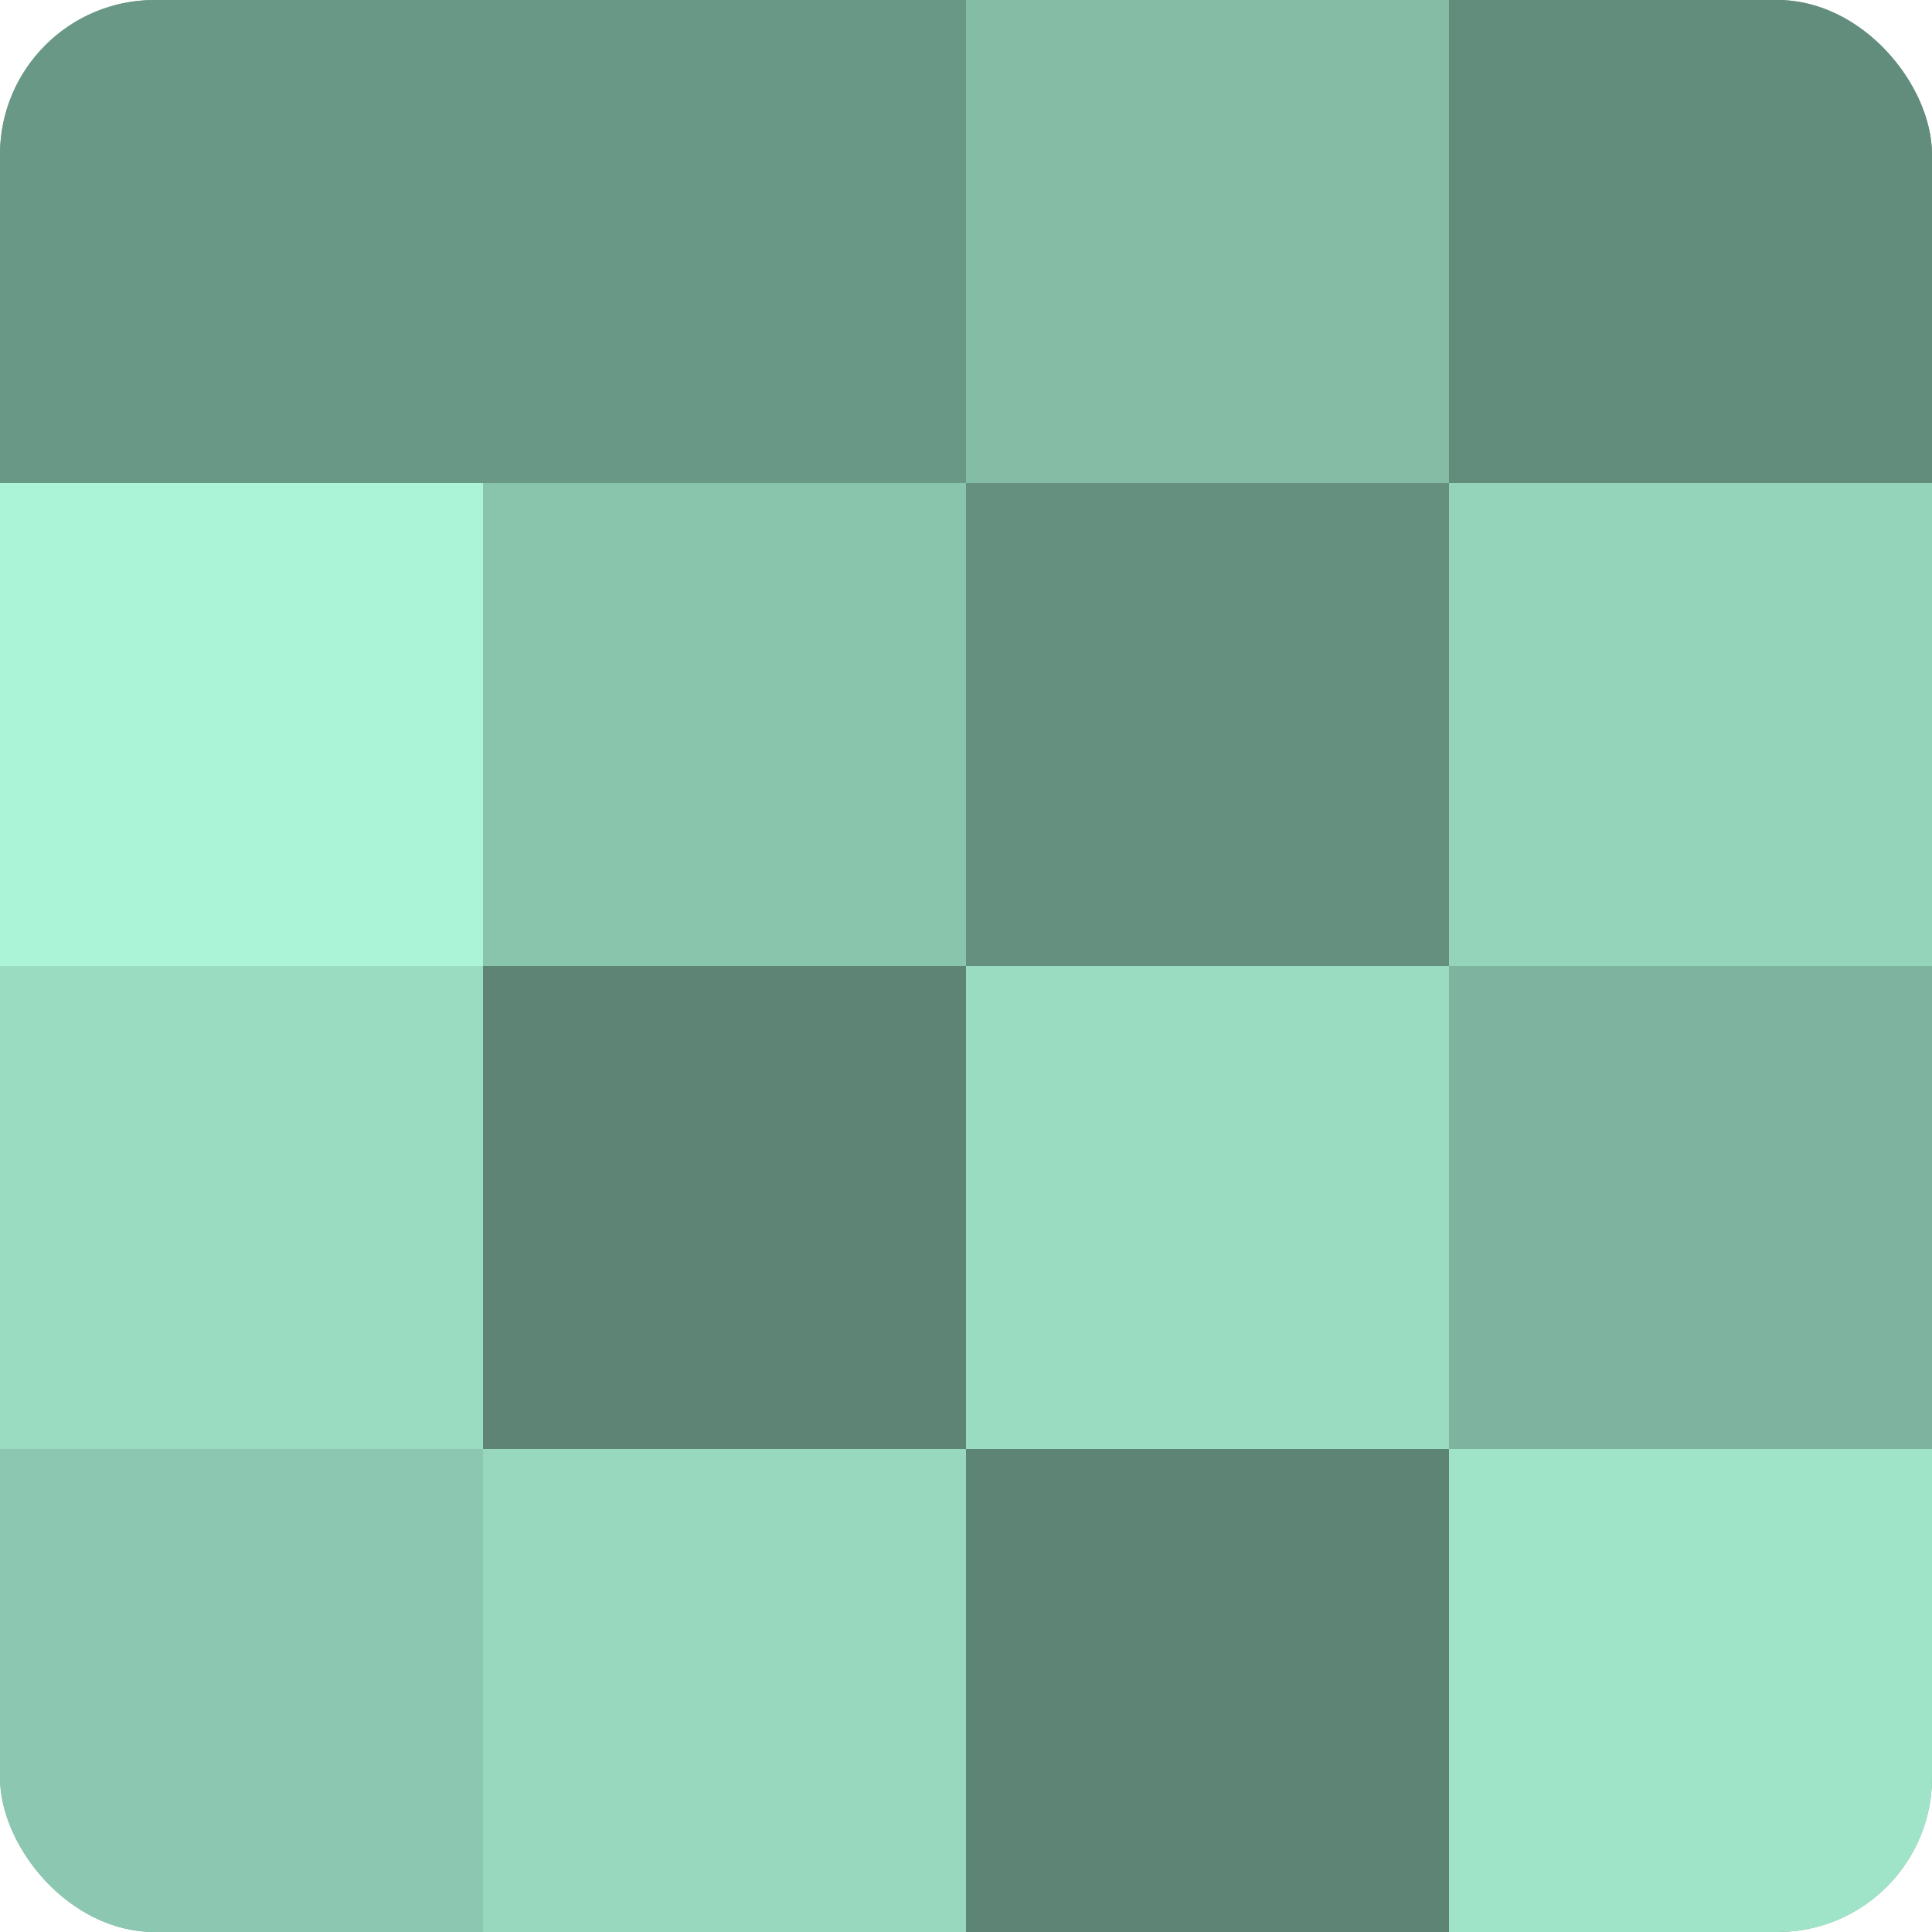
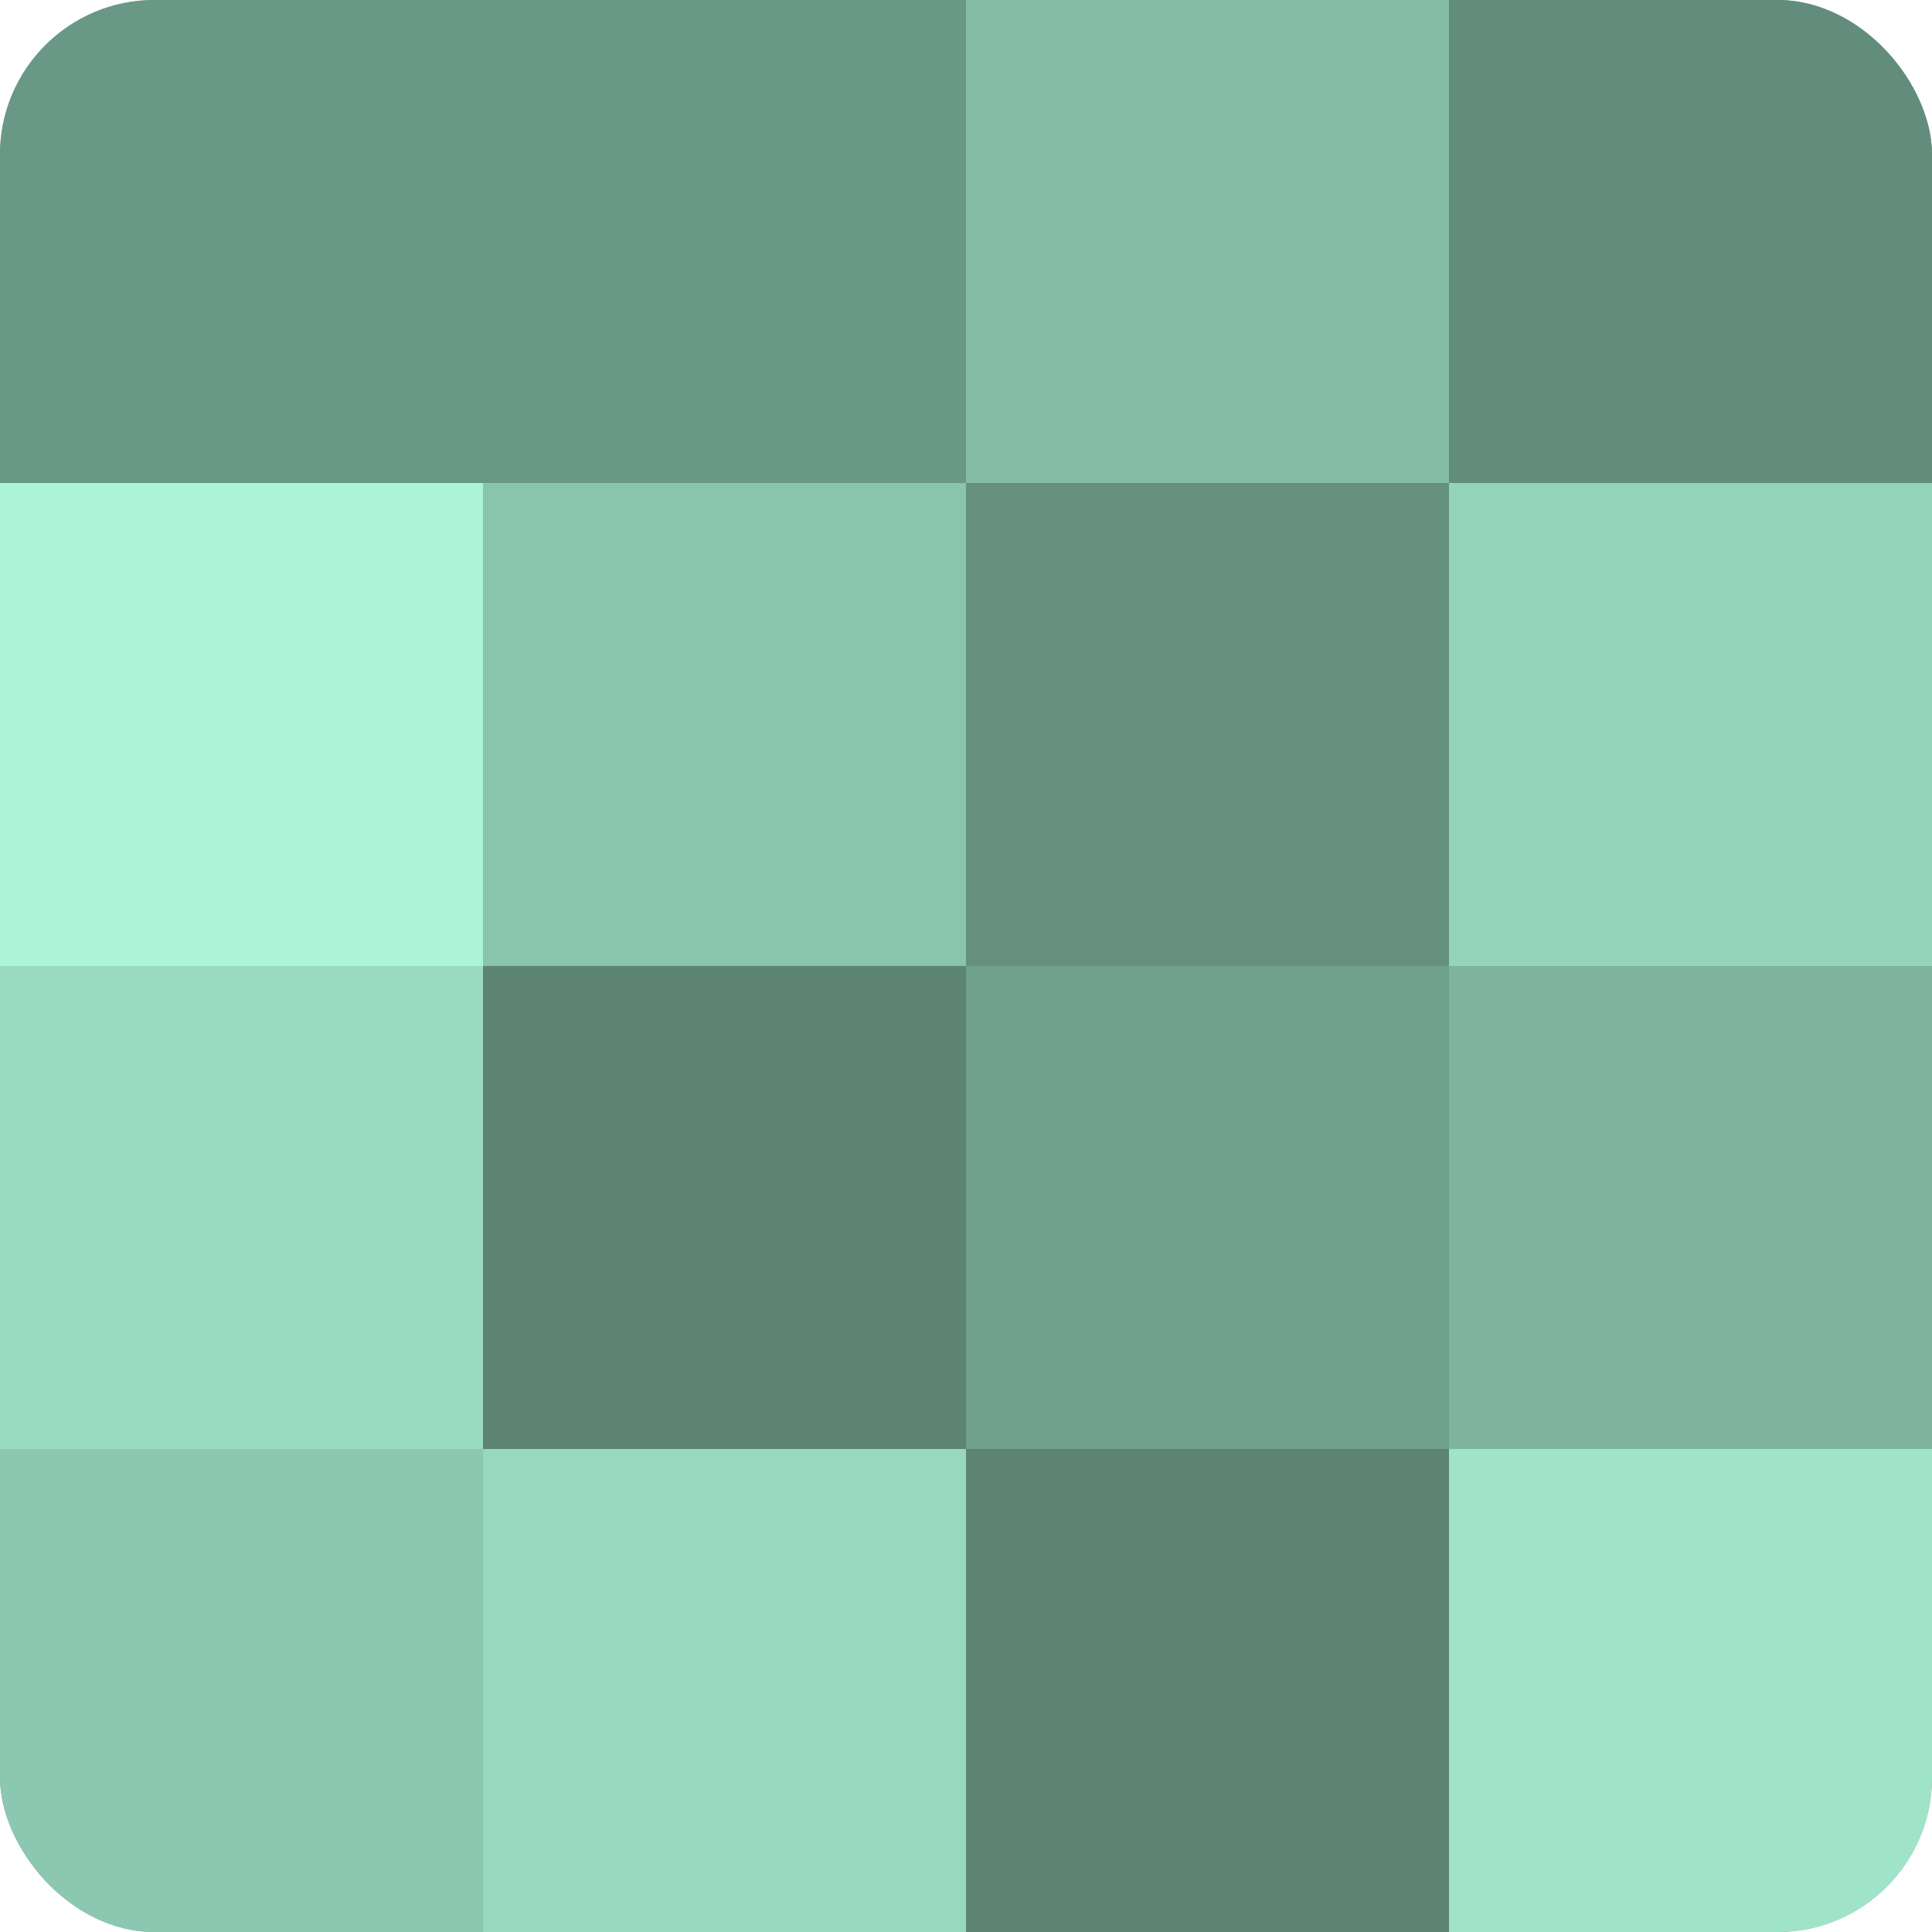
<svg xmlns="http://www.w3.org/2000/svg" width="60" height="60" viewBox="0 0 100 100" preserveAspectRatio="xMidYMid meet">
  <defs>
    <clipPath id="c" width="100" height="100">
      <rect width="100" height="100" rx="8" ry="8" />
    </clipPath>
  </defs>
  <g clip-path="url(#c)">
    <rect width="100" height="100" fill="#70a08e" />
    <rect width="25" height="25" fill="#6a9886" />
    <rect y="25" width="25" height="25" fill="#abf4d8" />
    <rect y="50" width="25" height="25" fill="#9adcc2" />
    <rect y="75" width="25" height="25" fill="#8cc8b1" />
    <rect x="25" width="25" height="25" fill="#6a9886" />
    <rect x="25" y="25" width="25" height="25" fill="#89c4ad" />
    <rect x="25" y="50" width="25" height="25" fill="#5d8475" />
    <rect x="25" y="75" width="25" height="25" fill="#97d8bf" />
    <rect x="50" width="25" height="25" fill="#84bca6" />
    <rect x="50" y="25" width="25" height="25" fill="#65907f" />
-     <rect x="50" y="50" width="25" height="25" fill="#9adcc2" />
    <rect x="50" y="75" width="25" height="25" fill="#5d8475" />
    <rect x="75" width="25" height="25" fill="#628c7c" />
    <rect x="75" y="25" width="25" height="25" fill="#94d4bb" />
    <rect x="75" y="50" width="25" height="25" fill="#7eb49f" />
    <rect x="75" y="75" width="25" height="25" fill="#9fe4c9" />
  </g>
</svg>